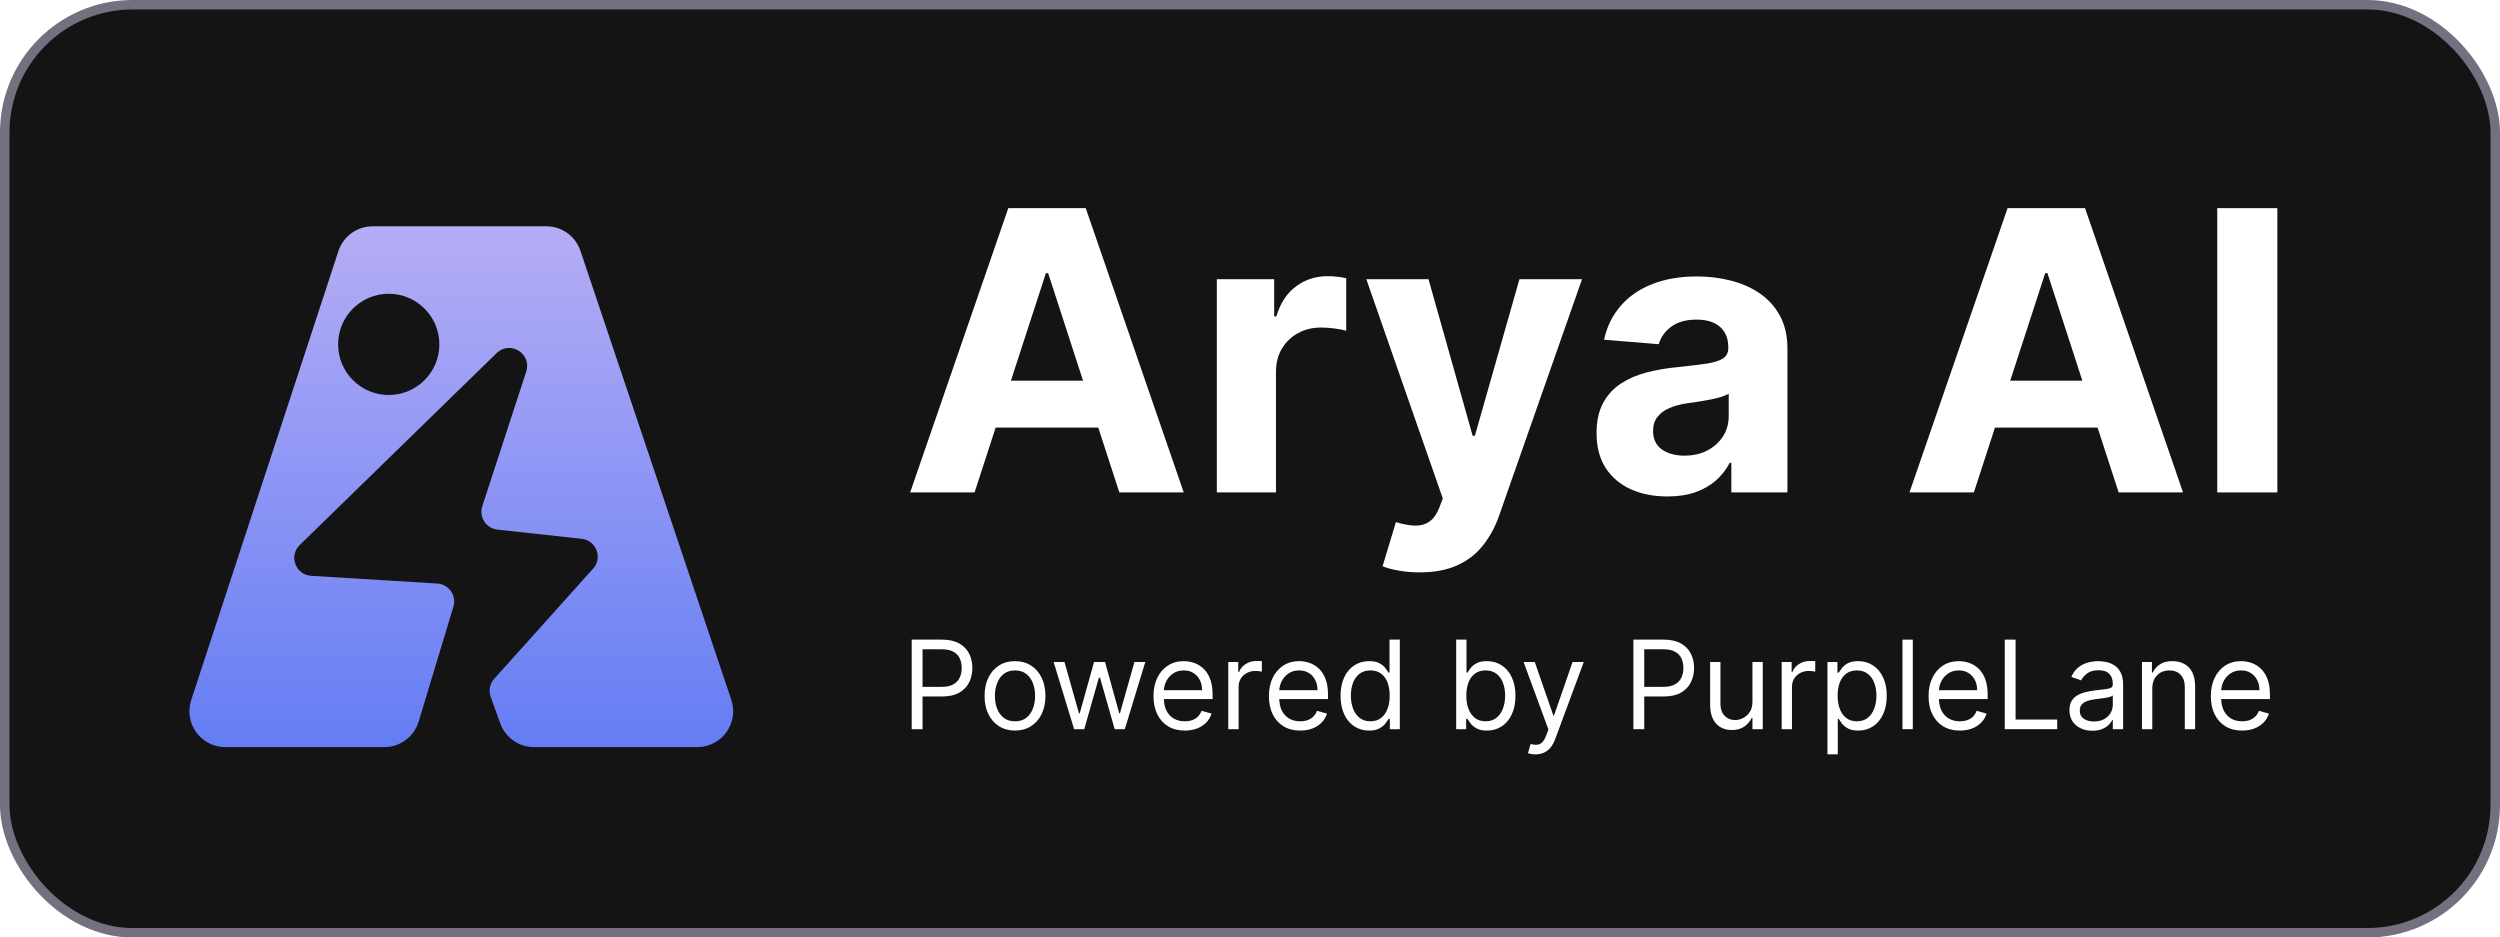
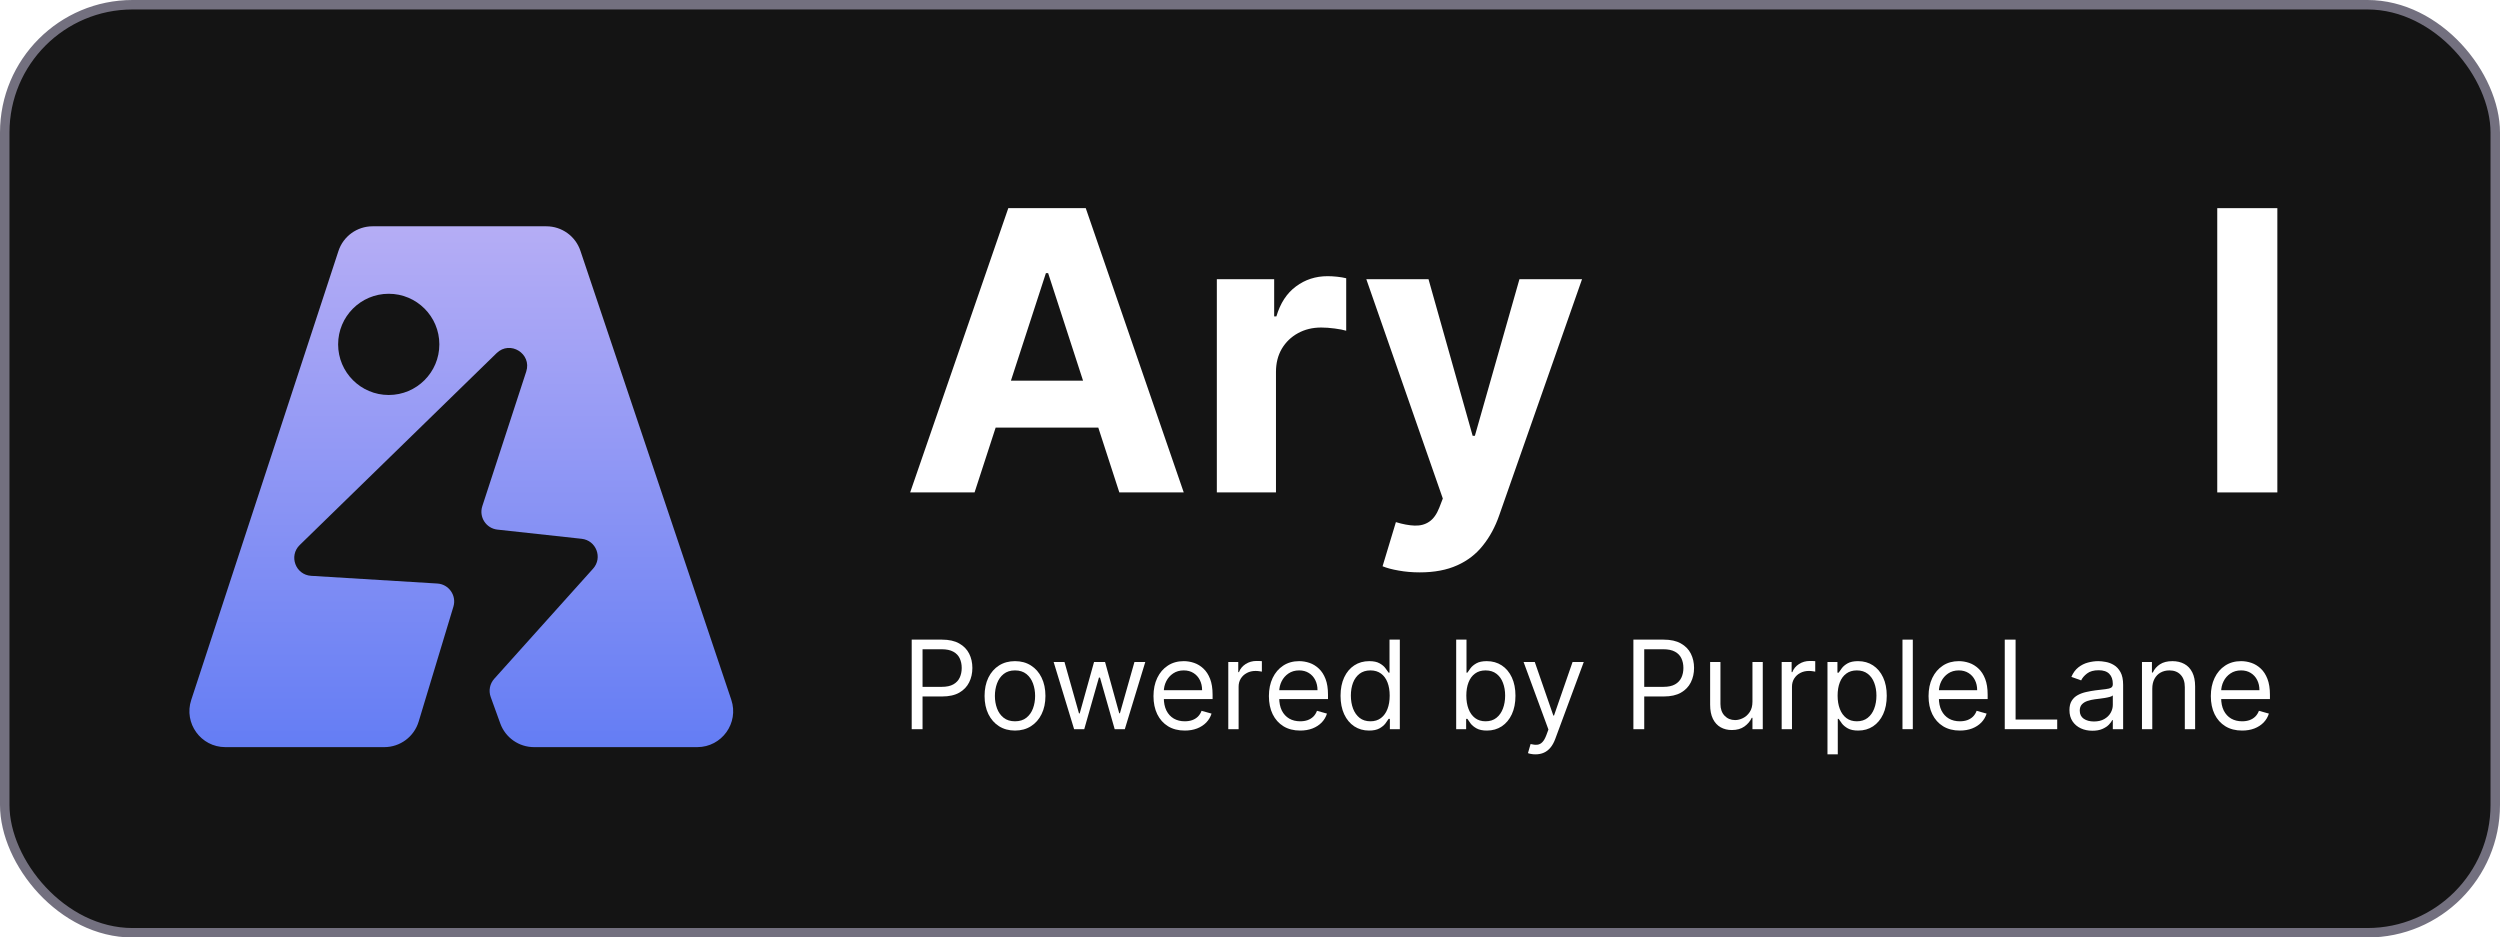
<svg xmlns="http://www.w3.org/2000/svg" width="264" height="99" viewBox="0 0 264 99" fill="none">
  <rect x="0.5" y="0.5" width="263" height="98" rx="13.5" fill="#141414" stroke="#73707F" />
  <g filter="url(#filter0_i_215_1041)">
    <path fill-rule="evenodd" clip-rule="evenodd" d="M77.224 71.999C78.049 74.457 76.221 77 73.628 77H56.395C54.798 77 53.371 75.999 52.828 74.497L51.816 71.699C51.579 71.042 51.722 70.308 52.188 69.787L62.63 58.153C63.662 57.003 62.96 55.168 61.424 55L52.528 54.03C51.331 53.899 50.557 52.701 50.931 51.556L55.57 37.34C56.184 35.456 53.862 34.01 52.443 35.393L31.649 55.66C30.471 56.809 31.215 58.811 32.858 58.911L46.18 59.723C47.402 59.798 48.234 60.993 47.88 62.165L44.21 74.305C43.726 75.905 42.251 77 40.579 77H23.796C21.215 77 19.387 74.478 20.192 72.025L35.74 24.611C36.251 23.053 37.705 22 39.344 22H57.695C59.325 22 60.772 23.041 61.291 24.585L77.224 71.999ZM41.05 39.814C44.002 39.814 46.395 37.421 46.395 34.469C46.395 31.518 44.002 29.125 41.05 29.125C38.099 29.125 35.706 31.518 35.706 34.469C35.706 37.421 38.099 39.814 41.05 39.814Z" fill="url(#paint0_linear_215_1041)" />
  </g>
  <path d="M102.914 52H96.113L106.476 21.981H114.655L125.003 52H118.202L110.682 28.841H110.448L102.914 52ZM102.489 40.201H118.553V45.155H102.489V40.201Z" fill="white" />
  <path d="M128.498 52V29.486H134.552V33.414H134.786C135.197 32.017 135.886 30.962 136.853 30.248C137.821 29.525 138.935 29.164 140.195 29.164C140.508 29.164 140.845 29.183 141.206 29.222C141.568 29.261 141.886 29.315 142.159 29.383V34.924C141.866 34.836 141.46 34.758 140.943 34.689C140.425 34.621 139.951 34.587 139.521 34.587C138.602 34.587 137.781 34.787 137.058 35.188C136.345 35.579 135.778 36.126 135.358 36.829C134.948 37.533 134.743 38.344 134.743 39.263V52H128.498Z" fill="white" />
  <path d="M149.928 60.443C149.136 60.443 148.393 60.379 147.7 60.252C147.016 60.135 146.449 59.983 145.999 59.798L147.407 55.136C148.139 55.361 148.799 55.483 149.385 55.503C149.981 55.523 150.494 55.386 150.924 55.093C151.364 54.799 151.721 54.301 151.994 53.597L152.361 52.645L144.284 29.486H150.851L155.512 46.02H155.747L160.452 29.486H167.062L158.312 54.433C157.891 55.645 157.32 56.7 156.597 57.599C155.883 58.508 154.979 59.206 153.885 59.695C152.791 60.193 151.471 60.443 149.928 60.443Z" fill="white" />
-   <path d="M176.073 52.425C174.636 52.425 173.356 52.176 172.232 51.677C171.109 51.169 170.22 50.422 169.565 49.435C168.92 48.438 168.597 47.197 168.597 45.712C168.597 44.461 168.827 43.411 169.286 42.56C169.746 41.71 170.371 41.026 171.162 40.508C171.954 39.99 172.853 39.6 173.859 39.336C174.876 39.072 175.941 38.886 177.055 38.779C178.364 38.642 179.42 38.515 180.221 38.398C181.022 38.271 181.603 38.085 181.965 37.841C182.327 37.596 182.507 37.235 182.507 36.756V36.668C182.507 35.74 182.214 35.022 181.628 34.514C181.051 34.005 180.231 33.751 179.165 33.751C178.042 33.751 177.148 34.001 176.483 34.499C175.819 34.987 175.379 35.603 175.164 36.346L169.389 35.877C169.682 34.509 170.259 33.326 171.119 32.33C171.978 31.323 173.087 30.551 174.446 30.014C175.814 29.466 177.397 29.193 179.195 29.193C180.446 29.193 181.643 29.34 182.786 29.633C183.939 29.926 184.96 30.38 185.849 30.996C186.748 31.611 187.457 32.403 187.975 33.37C188.492 34.328 188.751 35.476 188.751 36.815V52H182.83V48.878H182.654C182.292 49.581 181.809 50.202 181.203 50.739C180.597 51.267 179.869 51.682 179.019 51.985C178.169 52.278 177.187 52.425 176.073 52.425ZM177.861 48.116C178.779 48.116 179.59 47.935 180.294 47.573C180.998 47.202 181.55 46.704 181.95 46.078C182.351 45.453 182.551 44.744 182.551 43.953V41.564C182.356 41.691 182.087 41.808 181.745 41.916C181.413 42.013 181.037 42.106 180.617 42.194C180.196 42.272 179.776 42.346 179.356 42.414C178.936 42.472 178.555 42.526 178.213 42.575C177.48 42.683 176.84 42.854 176.293 43.088C175.745 43.323 175.32 43.64 175.017 44.041C174.714 44.432 174.563 44.92 174.563 45.507C174.563 46.357 174.871 47.007 175.486 47.456C176.112 47.896 176.903 48.116 177.861 48.116Z" fill="white" />
-   <path d="M208.44 52H201.639L212.002 21.981H220.181L230.529 52H223.728L216.208 28.841H215.974L208.44 52ZM208.015 40.201H224.079V45.155H208.015V40.201Z" fill="white" />
  <path d="M240.488 21.981V52H234.142V21.981H240.488Z" fill="white" />
  <path d="M96.276 77V67.545H99.47C100.212 67.545 100.818 67.679 101.289 67.947C101.763 68.212 102.114 68.57 102.342 69.023C102.57 69.475 102.683 69.98 102.683 70.537C102.683 71.094 102.57 71.6 102.342 72.056C102.117 72.511 101.769 72.874 101.298 73.145C100.828 73.413 100.224 73.547 99.489 73.547H97.199V72.531H99.452C99.96 72.531 100.367 72.444 100.675 72.268C100.983 72.093 101.206 71.856 101.345 71.557C101.486 71.255 101.557 70.915 101.557 70.537C101.557 70.158 101.486 69.82 101.345 69.521C101.206 69.223 100.981 68.989 100.671 68.82C100.36 68.647 99.947 68.561 99.433 68.561H97.421V77H96.276Z" fill="white" />
  <path d="M107.184 77.148C106.544 77.148 105.983 76.995 105.499 76.691C105.019 76.386 104.644 75.96 104.373 75.412C104.105 74.864 103.971 74.224 103.971 73.491C103.971 72.753 104.105 72.108 104.373 71.557C104.644 71.006 105.019 70.578 105.499 70.274C105.983 69.969 106.544 69.817 107.184 69.817C107.825 69.817 108.385 69.969 108.865 70.274C109.348 70.578 109.724 71.006 109.991 71.557C110.262 72.108 110.398 72.753 110.398 73.491C110.398 74.224 110.262 74.864 109.991 75.412C109.724 75.96 109.348 76.386 108.865 76.691C108.385 76.995 107.825 77.148 107.184 77.148ZM107.184 76.169C107.671 76.169 108.071 76.044 108.385 75.795C108.699 75.546 108.931 75.218 109.082 74.812C109.233 74.406 109.308 73.965 109.308 73.491C109.308 73.017 109.233 72.576 109.082 72.166C108.931 71.757 108.699 71.426 108.385 71.174C108.071 70.922 107.671 70.795 107.184 70.795C106.698 70.795 106.298 70.922 105.984 71.174C105.67 71.426 105.438 71.757 105.287 72.166C105.136 72.576 105.061 73.017 105.061 73.491C105.061 73.965 105.136 74.406 105.287 74.812C105.438 75.218 105.67 75.546 105.984 75.795C106.298 76.044 106.698 76.169 107.184 76.169Z" fill="white" />
  <path d="M113.426 77L111.265 69.909H112.41L113.943 75.338H114.017L115.531 69.909H116.694L118.19 75.32H118.264L119.797 69.909H120.942L118.781 77H117.71L116.159 71.552H116.048L114.497 77H113.426Z" fill="white" />
  <path d="M125.114 77.148C124.43 77.148 123.841 76.997 123.346 76.695C122.853 76.391 122.473 75.966 122.205 75.421C121.941 74.873 121.808 74.236 121.808 73.51C121.808 72.784 121.941 72.143 122.205 71.589C122.473 71.032 122.846 70.598 123.323 70.288C123.803 69.974 124.363 69.817 125.003 69.817C125.372 69.817 125.737 69.878 126.097 70.001C126.457 70.124 126.785 70.325 127.08 70.602C127.376 70.875 127.611 71.239 127.787 71.691C127.962 72.143 128.05 72.701 128.05 73.362V73.824H122.584V72.882H126.942C126.942 72.482 126.862 72.125 126.702 71.811C126.545 71.497 126.32 71.249 126.028 71.068C125.739 70.886 125.397 70.795 125.003 70.795C124.569 70.795 124.194 70.903 123.877 71.119C123.563 71.331 123.321 71.608 123.152 71.95C122.982 72.291 122.898 72.657 122.898 73.048V73.676C122.898 74.212 122.99 74.666 123.175 75.038C123.363 75.407 123.623 75.689 123.955 75.883C124.287 76.074 124.674 76.169 125.114 76.169C125.4 76.169 125.658 76.129 125.889 76.049C126.123 75.966 126.325 75.843 126.494 75.68C126.663 75.513 126.794 75.307 126.886 75.061L127.939 75.356C127.828 75.713 127.642 76.027 127.38 76.298C127.119 76.566 126.796 76.775 126.411 76.926C126.026 77.074 125.594 77.148 125.114 77.148Z" fill="white" />
  <path d="M129.707 77V69.909H130.76V70.98H130.834C130.963 70.629 131.197 70.344 131.535 70.126C131.874 69.907 132.255 69.798 132.68 69.798C132.76 69.798 132.86 69.8 132.98 69.803C133.1 69.806 133.191 69.811 133.253 69.817V70.925C133.216 70.915 133.131 70.902 132.999 70.883C132.869 70.862 132.732 70.851 132.588 70.851C132.243 70.851 131.935 70.923 131.665 71.068C131.397 71.209 131.184 71.406 131.027 71.659C130.874 71.908 130.797 72.193 130.797 72.513V77H129.707Z" fill="white" />
  <path d="M137.301 77.148C136.618 77.148 136.029 76.997 135.533 76.695C135.041 76.391 134.661 75.966 134.393 75.421C134.128 74.873 133.996 74.236 133.996 73.51C133.996 72.784 134.128 72.143 134.393 71.589C134.661 71.032 135.033 70.598 135.51 70.288C135.99 69.974 136.55 69.817 137.19 69.817C137.56 69.817 137.924 69.878 138.285 70.001C138.645 70.124 138.972 70.325 139.268 70.602C139.563 70.875 139.799 71.239 139.974 71.691C140.15 72.143 140.237 72.701 140.237 73.362V73.824H134.771V72.882H139.129C139.129 72.482 139.049 72.125 138.889 71.811C138.732 71.497 138.508 71.249 138.215 71.068C137.926 70.886 137.584 70.795 137.19 70.795C136.756 70.795 136.381 70.903 136.064 71.119C135.75 71.331 135.509 71.608 135.339 71.95C135.17 72.291 135.085 72.657 135.085 73.048V73.676C135.085 74.212 135.178 74.666 135.362 75.038C135.55 75.407 135.81 75.689 136.143 75.883C136.475 76.074 136.861 76.169 137.301 76.169C137.587 76.169 137.846 76.129 138.077 76.049C138.311 75.966 138.512 75.843 138.682 75.68C138.851 75.513 138.982 75.307 139.074 75.061L140.127 75.356C140.016 75.713 139.83 76.027 139.568 76.298C139.306 76.566 138.983 76.775 138.598 76.926C138.214 77.074 137.781 77.148 137.301 77.148Z" fill="white" />
  <path d="M144.572 77.148C143.981 77.148 143.46 76.998 143.007 76.7C142.555 76.398 142.201 75.974 141.945 75.426C141.69 74.875 141.562 74.224 141.562 73.473C141.562 72.728 141.69 72.082 141.945 71.534C142.201 70.986 142.556 70.563 143.012 70.264C143.467 69.966 143.994 69.817 144.591 69.817C145.052 69.817 145.417 69.894 145.685 70.047C145.956 70.198 146.162 70.371 146.303 70.565C146.448 70.755 146.56 70.912 146.64 71.035H146.733V67.545H147.822V77H146.77V75.91H146.64C146.56 76.04 146.446 76.203 146.299 76.4C146.151 76.594 145.94 76.768 145.666 76.921C145.392 77.072 145.028 77.148 144.572 77.148ZM144.72 76.169C145.157 76.169 145.526 76.055 145.828 75.827C146.129 75.597 146.359 75.278 146.516 74.872C146.673 74.462 146.751 73.99 146.751 73.454C146.751 72.925 146.674 72.462 146.52 72.065C146.366 71.665 146.139 71.354 145.837 71.132C145.535 70.908 145.163 70.795 144.72 70.795C144.258 70.795 143.874 70.914 143.566 71.151C143.261 71.385 143.032 71.703 142.878 72.106C142.727 72.507 142.652 72.956 142.652 73.454C142.652 73.959 142.729 74.418 142.883 74.83C143.04 75.24 143.27 75.566 143.575 75.809C143.883 76.049 144.264 76.169 144.72 76.169Z" fill="white" />
  <path d="M153.773 77V67.545H154.862V71.035H154.955C155.035 70.912 155.145 70.755 155.287 70.565C155.432 70.371 155.638 70.198 155.906 70.047C156.176 69.894 156.543 69.817 157.004 69.817C157.601 69.817 158.128 69.966 158.583 70.264C159.039 70.563 159.394 70.986 159.65 71.534C159.905 72.082 160.033 72.728 160.033 73.473C160.033 74.224 159.905 74.875 159.65 75.426C159.394 75.974 159.04 76.398 158.588 76.7C158.135 76.998 157.614 77.148 157.023 77.148C156.567 77.148 156.203 77.072 155.929 76.921C155.655 76.768 155.444 76.594 155.296 76.4C155.149 76.203 155.035 76.04 154.955 75.91H154.825V77H153.773ZM154.844 73.454C154.844 73.99 154.922 74.462 155.079 74.872C155.236 75.278 155.466 75.597 155.767 75.827C156.069 76.055 156.438 76.169 156.875 76.169C157.331 76.169 157.711 76.049 158.015 75.809C158.323 75.566 158.554 75.24 158.708 74.83C158.865 74.418 158.943 73.959 158.943 73.454C158.943 72.956 158.866 72.507 158.712 72.106C158.562 71.703 158.332 71.385 158.025 71.151C157.72 70.914 157.337 70.795 156.875 70.795C156.432 70.795 156.06 70.908 155.758 71.132C155.456 71.354 155.229 71.665 155.075 72.065C154.921 72.462 154.844 72.925 154.844 73.454Z" fill="white" />
  <path d="M162.147 79.659C161.962 79.659 161.798 79.644 161.653 79.613C161.509 79.585 161.408 79.558 161.353 79.53L161.63 78.57C161.895 78.637 162.129 78.662 162.332 78.643C162.535 78.625 162.715 78.534 162.872 78.371C163.032 78.211 163.178 77.951 163.31 77.591L163.514 77.037L160.891 69.909H162.073L164.031 75.56H164.104L166.062 69.909H167.244L164.234 78.034C164.098 78.4 163.931 78.703 163.731 78.944C163.531 79.187 163.298 79.367 163.033 79.484C162.772 79.601 162.476 79.659 162.147 79.659Z" fill="white" />
  <path d="M172.486 77V67.545H175.68C176.422 67.545 177.028 67.679 177.499 67.947C177.973 68.212 178.324 68.57 178.552 69.023C178.78 69.475 178.893 69.98 178.893 70.537C178.893 71.094 178.78 71.6 178.552 72.056C178.327 72.511 177.979 72.874 177.508 73.145C177.038 73.413 176.434 73.547 175.699 73.547H173.409V72.531H175.662C176.17 72.531 176.577 72.444 176.885 72.268C177.193 72.093 177.416 71.856 177.555 71.557C177.696 71.255 177.767 70.915 177.767 70.537C177.767 70.158 177.696 69.82 177.555 69.521C177.416 69.223 177.191 68.989 176.881 68.82C176.57 68.647 176.157 68.561 175.643 68.561H173.631V77H172.486Z" fill="white" />
  <path d="M185.059 74.101V69.909H186.148V77H185.059V75.8H184.985C184.819 76.16 184.56 76.466 184.209 76.718C183.858 76.968 183.415 77.092 182.88 77.092C182.437 77.092 182.043 76.995 181.698 76.801C181.353 76.605 181.082 76.309 180.885 75.915C180.688 75.518 180.59 75.018 180.59 74.415V69.909H181.679V74.341C181.679 74.858 181.824 75.27 182.113 75.578C182.406 75.886 182.778 76.04 183.231 76.04C183.501 76.04 183.777 75.971 184.057 75.832C184.34 75.694 184.577 75.481 184.768 75.195C184.962 74.909 185.059 74.544 185.059 74.101Z" fill="white" />
  <path d="M188.144 77V69.909H189.196V70.98H189.27C189.399 70.629 189.633 70.344 189.972 70.126C190.31 69.907 190.692 69.798 191.117 69.798C191.197 69.798 191.297 69.8 191.417 69.803C191.537 69.806 191.628 69.811 191.689 69.817V70.925C191.652 70.915 191.568 70.902 191.435 70.883C191.306 70.862 191.169 70.851 191.024 70.851C190.68 70.851 190.372 70.923 190.101 71.068C189.833 71.209 189.621 71.406 189.464 71.659C189.31 71.908 189.233 72.193 189.233 72.513V77H188.144Z" fill="white" />
  <path d="M192.981 79.659V69.909H194.033V71.035H194.162C194.242 70.912 194.353 70.755 194.495 70.565C194.639 70.371 194.846 70.198 195.113 70.047C195.384 69.894 195.75 69.817 196.212 69.817C196.809 69.817 197.335 69.966 197.791 70.264C198.246 70.563 198.602 70.986 198.857 71.534C199.113 72.082 199.241 72.728 199.241 73.473C199.241 74.224 199.113 74.875 198.857 75.426C198.602 75.974 198.248 76.398 197.796 76.7C197.343 76.998 196.821 77.148 196.231 77.148C195.775 77.148 195.41 77.072 195.136 76.921C194.863 76.768 194.652 76.594 194.504 76.4C194.356 76.203 194.242 76.04 194.162 75.91H194.07V79.659H192.981ZM194.052 73.454C194.052 73.99 194.13 74.462 194.287 74.872C194.444 75.278 194.673 75.597 194.975 75.827C195.276 76.055 195.646 76.169 196.083 76.169C196.538 76.169 196.918 76.049 197.223 75.809C197.531 75.566 197.762 75.24 197.916 74.83C198.073 74.418 198.151 73.959 198.151 73.454C198.151 72.956 198.074 72.507 197.92 72.106C197.769 71.703 197.54 71.385 197.232 71.151C196.928 70.914 196.544 70.795 196.083 70.795C195.64 70.795 195.267 70.908 194.966 71.132C194.664 71.354 194.436 71.665 194.282 72.065C194.129 72.462 194.052 72.925 194.052 73.454Z" fill="white" />
  <path d="M201.992 67.545V77H200.902V67.545H201.992Z" fill="white" />
  <path d="M206.96 77.148C206.277 77.148 205.688 76.997 205.192 76.695C204.7 76.391 204.32 75.966 204.052 75.421C203.787 74.873 203.655 74.236 203.655 73.51C203.655 72.784 203.787 72.143 204.052 71.589C204.32 71.032 204.692 70.598 205.169 70.288C205.649 69.974 206.209 69.817 206.85 69.817C207.219 69.817 207.584 69.878 207.944 70.001C208.304 70.124 208.632 70.325 208.927 70.602C209.222 70.875 209.458 71.239 209.633 71.691C209.809 72.143 209.896 72.701 209.896 73.362V73.824H204.431V72.882H208.789C208.789 72.482 208.709 72.125 208.548 71.811C208.392 71.497 208.167 71.249 207.874 71.068C207.585 70.886 207.244 70.795 206.85 70.795C206.416 70.795 206.04 70.903 205.723 71.119C205.409 71.331 205.168 71.608 204.998 71.95C204.829 72.291 204.745 72.657 204.745 73.048V73.676C204.745 74.212 204.837 74.666 205.021 75.038C205.209 75.407 205.469 75.689 205.802 75.883C206.134 76.074 206.52 76.169 206.96 76.169C207.247 76.169 207.505 76.129 207.736 76.049C207.97 75.966 208.171 75.843 208.341 75.68C208.51 75.513 208.641 75.307 208.733 75.061L209.786 75.356C209.675 75.713 209.489 76.027 209.227 76.298C208.966 76.566 208.642 76.775 208.258 76.926C207.873 77.074 207.441 77.148 206.96 77.148Z" fill="white" />
  <path d="M211.702 77V67.545H212.846V75.984H217.241V77H211.702Z" fill="white" />
  <path d="M220.953 77.166C220.504 77.166 220.096 77.082 219.73 76.912C219.363 76.74 219.073 76.492 218.857 76.169C218.642 75.843 218.534 75.449 218.534 74.987C218.534 74.581 218.614 74.252 218.774 73.999C218.934 73.744 219.148 73.544 219.416 73.399C219.683 73.254 219.979 73.147 220.302 73.076C220.628 73.002 220.956 72.944 221.285 72.9C221.716 72.845 222.066 72.804 222.333 72.776C222.604 72.745 222.801 72.694 222.924 72.624C223.05 72.553 223.113 72.43 223.113 72.254V72.217C223.113 71.762 222.989 71.408 222.74 71.156C222.493 70.903 222.119 70.777 221.618 70.777C221.098 70.777 220.69 70.891 220.394 71.119C220.099 71.346 219.891 71.589 219.771 71.848L218.737 71.479C218.922 71.048 219.168 70.712 219.476 70.472C219.787 70.229 220.125 70.06 220.491 69.964C220.861 69.866 221.224 69.817 221.581 69.817C221.809 69.817 222.07 69.844 222.366 69.9C222.664 69.952 222.952 70.061 223.229 70.228C223.509 70.394 223.741 70.645 223.926 70.98C224.111 71.316 224.203 71.765 224.203 72.328V77H223.113V76.04H223.058C222.984 76.194 222.861 76.358 222.689 76.534C222.516 76.709 222.287 76.858 222.001 76.981C221.715 77.105 221.365 77.166 220.953 77.166ZM221.119 76.188C221.55 76.188 221.913 76.103 222.209 75.933C222.507 75.764 222.732 75.546 222.883 75.278C223.037 75.01 223.113 74.729 223.113 74.433V73.436C223.067 73.491 222.966 73.542 222.809 73.588C222.655 73.632 222.476 73.67 222.273 73.704C222.073 73.735 221.878 73.762 221.687 73.787C221.499 73.808 221.347 73.827 221.23 73.842C220.947 73.879 220.682 73.939 220.436 74.022C220.193 74.102 219.996 74.224 219.845 74.387C219.697 74.547 219.623 74.766 219.623 75.043C219.623 75.421 219.763 75.707 220.044 75.901C220.327 76.092 220.685 76.188 221.119 76.188Z" fill="white" />
  <path d="M227.281 72.734V77H226.192V69.909H227.244V71.017H227.336C227.503 70.657 227.755 70.368 228.093 70.149C228.432 69.927 228.869 69.817 229.405 69.817C229.885 69.817 230.305 69.915 230.665 70.112C231.025 70.306 231.305 70.602 231.505 70.999C231.705 71.392 231.805 71.891 231.805 72.494V77H230.716V72.568C230.716 72.011 230.571 71.577 230.282 71.266C229.992 70.952 229.595 70.795 229.091 70.795C228.743 70.795 228.432 70.871 228.158 71.022C227.887 71.172 227.673 71.392 227.516 71.682C227.359 71.971 227.281 72.322 227.281 72.734Z" fill="white" />
  <path d="M236.769 77.148C236.086 77.148 235.496 76.997 235.001 76.695C234.508 76.391 234.128 75.966 233.861 75.421C233.596 74.873 233.464 74.236 233.464 73.51C233.464 72.784 233.596 72.143 233.861 71.589C234.128 71.032 234.501 70.598 234.978 70.288C235.458 69.974 236.018 69.817 236.658 69.817C237.028 69.817 237.392 69.878 237.752 70.001C238.112 70.124 238.44 70.325 238.736 70.602C239.031 70.875 239.267 71.239 239.442 71.691C239.617 72.143 239.705 72.701 239.705 73.362V73.824H234.239V72.882H238.597C238.597 72.482 238.517 72.125 238.357 71.811C238.2 71.497 237.975 71.249 237.683 71.068C237.394 70.886 237.052 70.795 236.658 70.795C236.224 70.795 235.849 70.903 235.532 71.119C235.218 71.331 234.976 71.608 234.807 71.95C234.638 72.291 234.553 72.657 234.553 73.048V73.676C234.553 74.212 234.645 74.666 234.83 75.038C235.018 75.407 235.278 75.689 235.61 75.883C235.943 76.074 236.329 76.169 236.769 76.169C237.055 76.169 237.314 76.129 237.545 76.049C237.778 75.966 237.98 75.843 238.149 75.68C238.319 75.513 238.449 75.307 238.542 75.061L239.594 75.356C239.484 75.713 239.297 76.027 239.036 76.298C238.774 76.566 238.451 76.775 238.066 76.926C237.682 77.074 237.249 77.148 236.769 77.148Z" fill="white" />
  <defs>
    <filter id="filter0_i_215_1041" x="20" y="22" width="57.424" height="56.897" filterUnits="userSpaceOnUse" color-interpolation-filters="sRGB">
      <feFlood flood-opacity="0" result="BackgroundImageFix" />
      <feBlend mode="normal" in="SourceGraphic" in2="BackgroundImageFix" result="shape" />
      <feColorMatrix in="SourceAlpha" type="matrix" values="0 0 0 0 0 0 0 0 0 0 0 0 0 0 0 0 0 0 127 0" result="hardAlpha" />
      <feOffset dy="1.897" />
      <feGaussianBlur stdDeviation="0.948" />
      <feComposite in2="hardAlpha" operator="arithmetic" k2="-1" k3="1" />
      <feColorMatrix type="matrix" values="0 0 0 0 1 0 0 0 0 1 0 0 0 0 1 0 0 0 0.25 0" />
      <feBlend mode="normal" in2="shape" result="effect1_innerShadow_215_1041" />
    </filter>
    <linearGradient id="paint0_linear_215_1041" x1="48.712" y1="22" x2="48.712" y2="77" gradientUnits="userSpaceOnUse">
      <stop stop-color="#B5ADF5" />
      <stop offset="1" stop-color="#647DF4" />
    </linearGradient>
  </defs>
</svg>